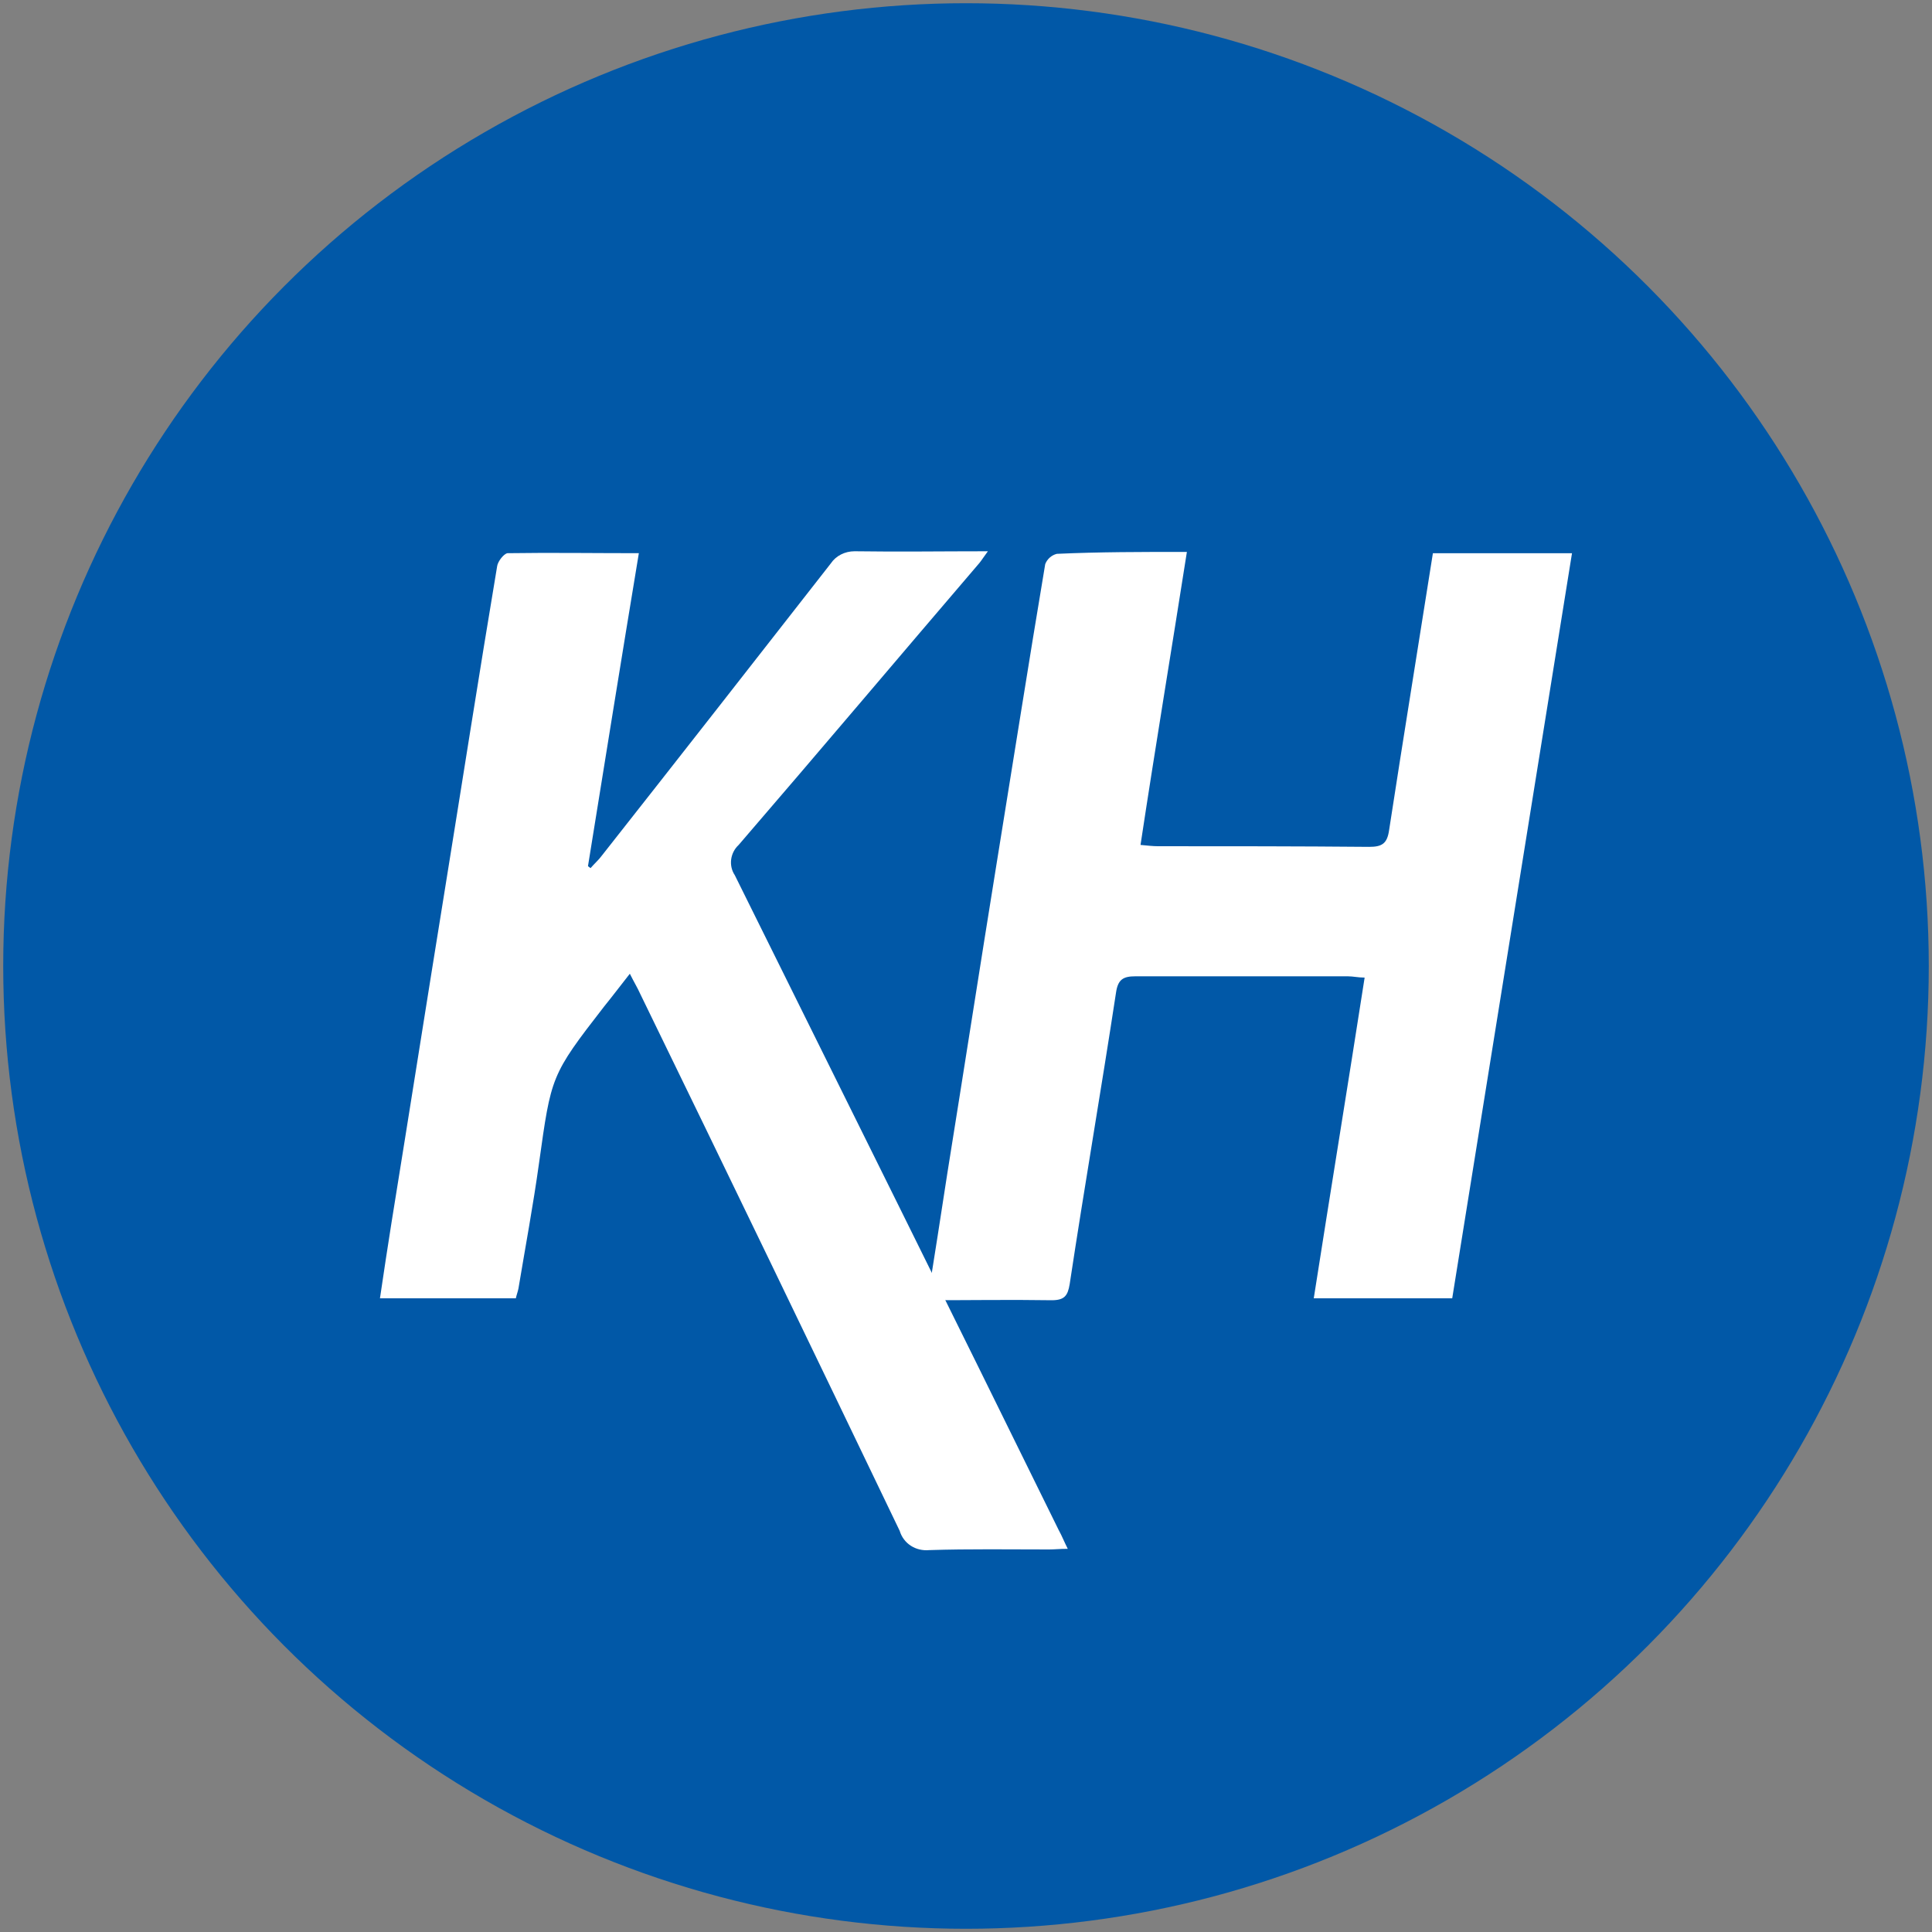
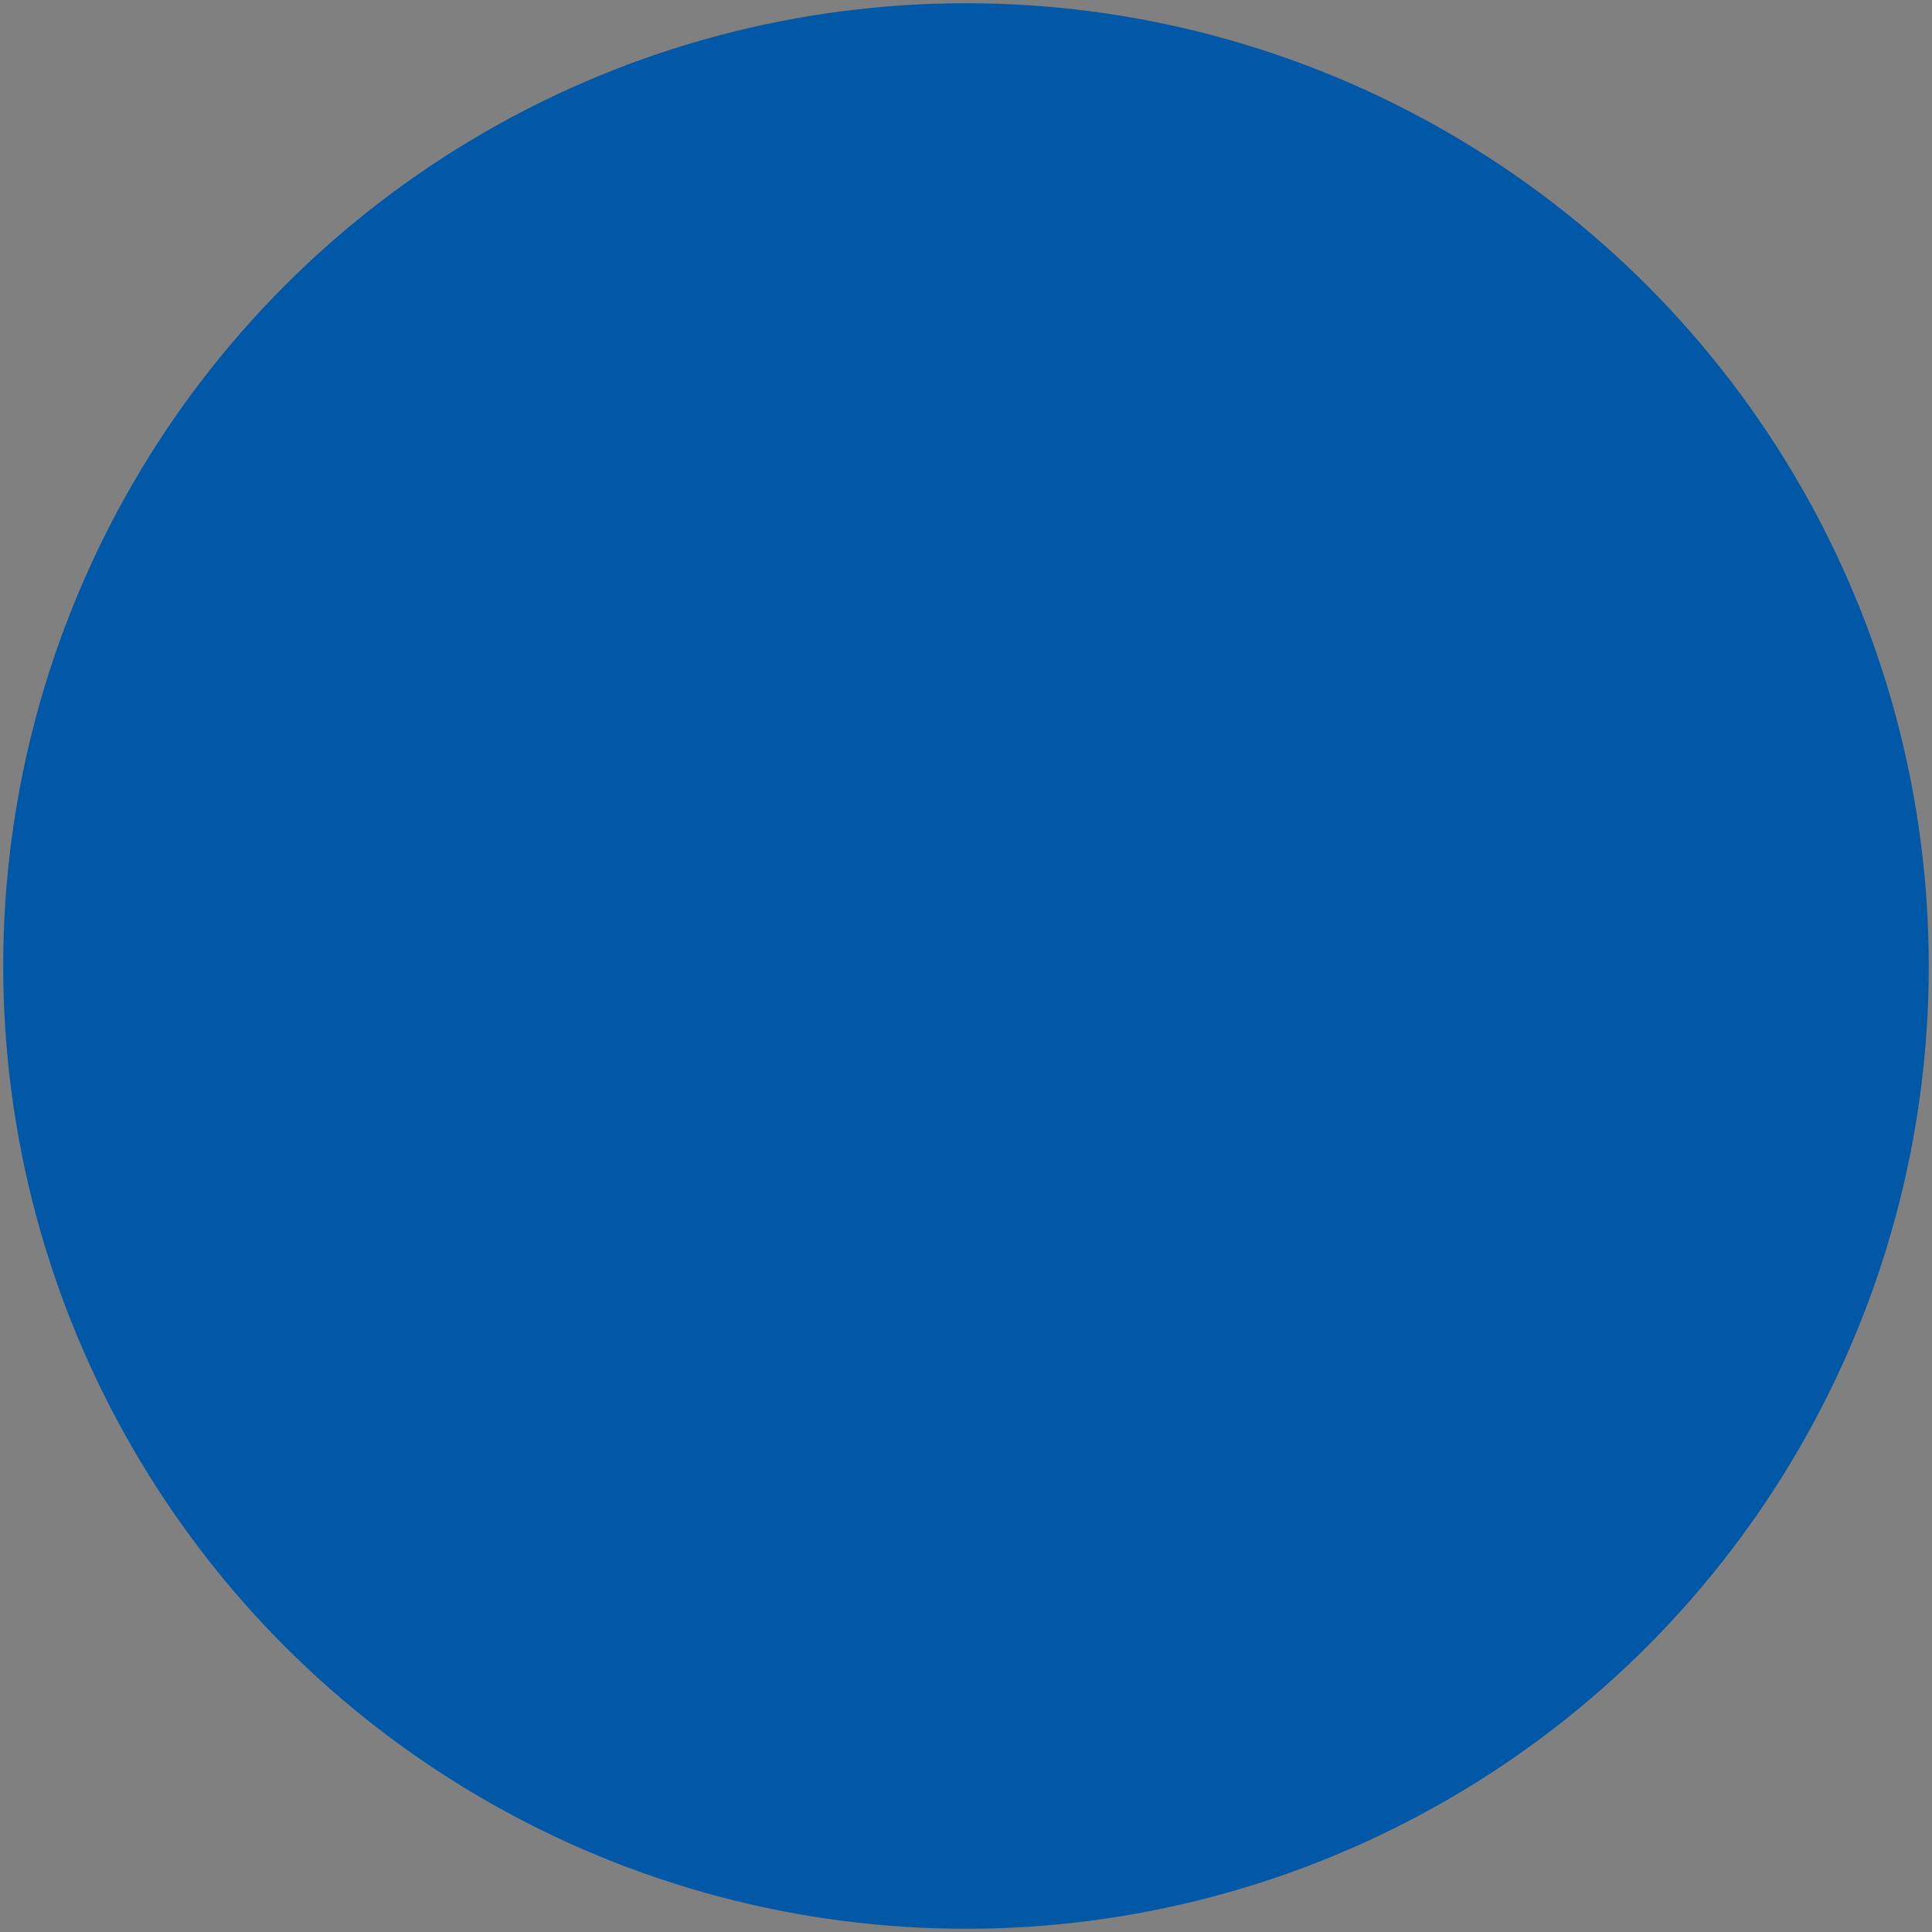
<svg xmlns="http://www.w3.org/2000/svg" version="1.1" id="Layer_1" x="0px" y="0px" viewBox="0 0 300 300" style="enable-background:new 0 0 300 300;" xml:space="preserve">
  <rect x="0" y="0" width="300" height="300" fill="#808080" stroke="none" />
  <style type="text/css">
	.st0{fill:#0158A7;}
	.st1{fill:#FFFFFF;}
</style>
  <g>
    <circle class="st0" cx="150" cy="150" r="149.5" />
    <g id="Page-1">
      <g id="logo" transform="translate(0, -1)">
-         <path id="Shape_1_" class="st1" d="M165.8,241.5c-1.2,0-2.1,0.1-2.9,0.1c-6.2,0-12.4-0.1-18.6,0.1c-2.1,0.2-4-1-4.6-3     c-13.4-27.9-26.8-55.7-40.3-83.4c-0.4-0.9-0.9-1.7-1.6-3.1c-1.5,1.9-2.7,3.5-4,5.1c-8.3,10.7-8.2,10.8-10.1,24.3     c-0.9,6.5-2.1,12.9-3.2,19.5c-0.1,0.5-0.3,1-0.4,1.5H59c0.6-4.1,1.2-8,1.8-11.8c2.8-17.3,5.5-34.5,8.3-51.8     c2.7-16.7,5.3-33.4,8.1-50.1c0.1-0.7,1-1.9,1.6-2c6.7-0.1,13.4,0,20.4,0c-2.7,16.3-5.3,32.5-7.9,48.6l0.4,0.3     c0.6-0.7,1.3-1.3,1.8-2c11.9-15.1,23.7-30.2,35.5-45.3c0.8-1.2,2.2-1.9,3.7-1.9c6.8,0.1,13.6,0,20.7,0c-0.6,0.8-0.9,1.3-1.3,1.8     c-12.5,14.6-24.9,29.3-37.4,43.8c-1.3,1.2-1.6,3.2-0.6,4.7c16.8,33.9,33.6,67.7,50.3,101.7C164.9,239.5,165.2,240.3,165.8,241.5z     " />
-         <path id="Shape_2_" class="st1" d="M184.3,86.7c-2.4,15.3-4.9,30.3-7.2,45.5c1.1,0.1,1.9,0.2,2.7,0.2c10.9,0,21.8,0,32.8,0.1     c2,0,2.8-0.5,3.1-2.6c2.2-14.3,4.5-28.4,6.8-43h21.6c-6.2,38.6-12.4,77.1-18.6,115.7H204c2.6-16.6,5.3-33.1,7.9-49.8     c-1,0-1.8-0.2-2.6-0.2c-11,0-22,0-33,0c-1.9,0-2.7,0.5-3,2.5c-2.3,15.1-4.9,30.1-7.2,45.3c-0.3,1.8-0.8,2.5-2.8,2.5     c-6.4-0.1-12.7,0-19.3,0c1.1-6.7,2.1-13.2,3.1-19.7c2.6-16.2,5.1-32.3,7.7-48.4c2.5-15.4,4.9-30.7,7.5-46.2     c0.3-0.8,1-1.4,1.8-1.6C170.7,86.7,177.2,86.7,184.3,86.7z" />
-       </g>
+         </g>
    </g>
  </g>
</svg>